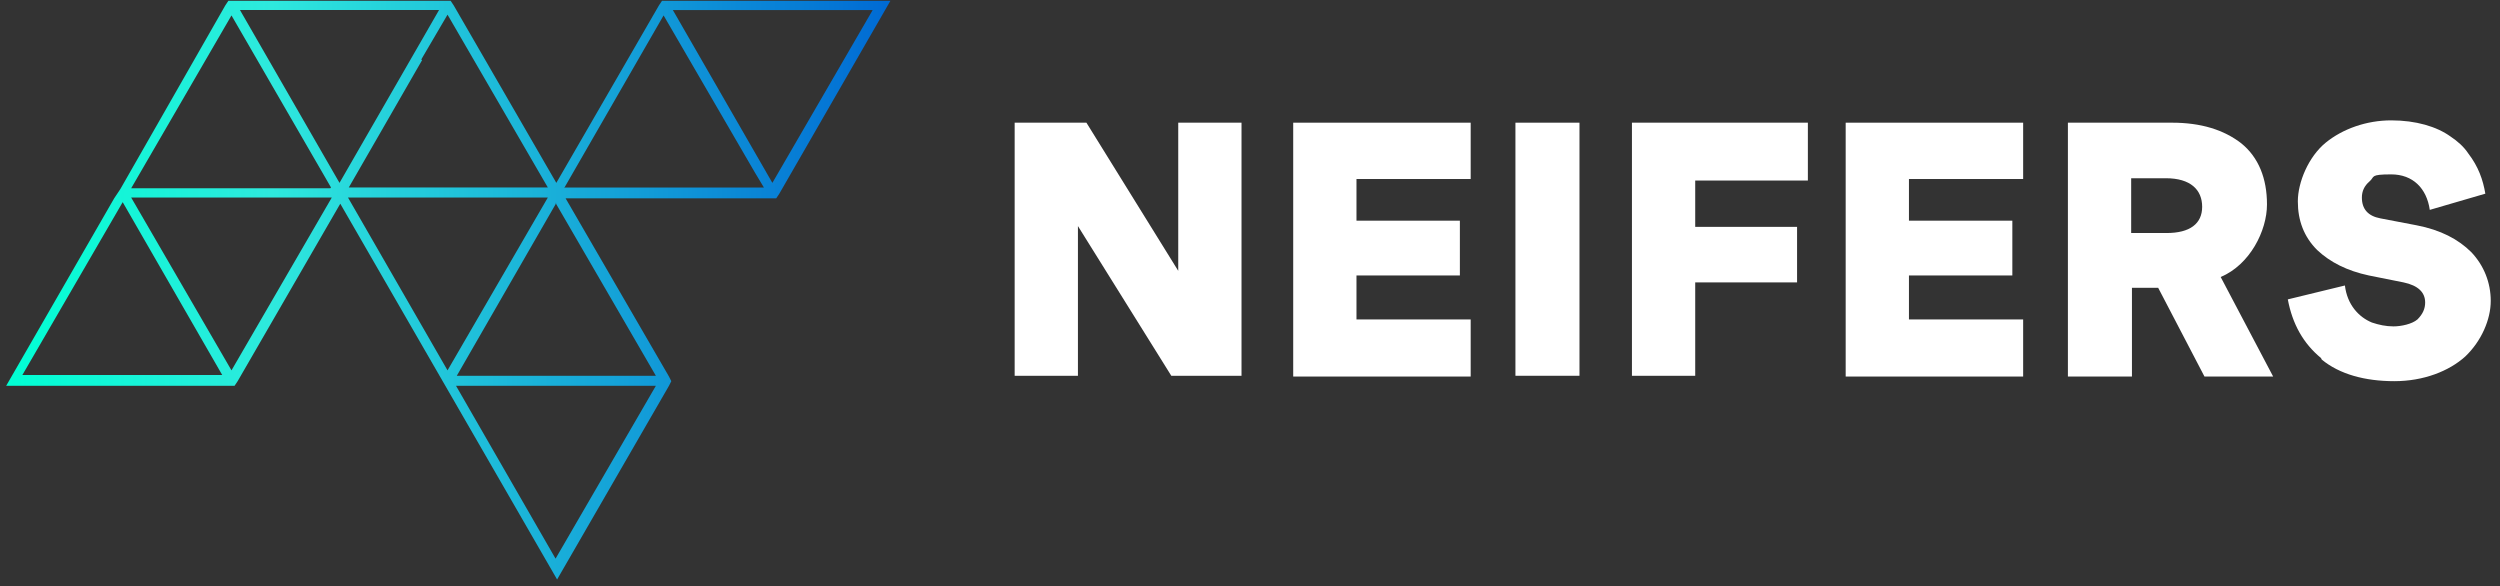
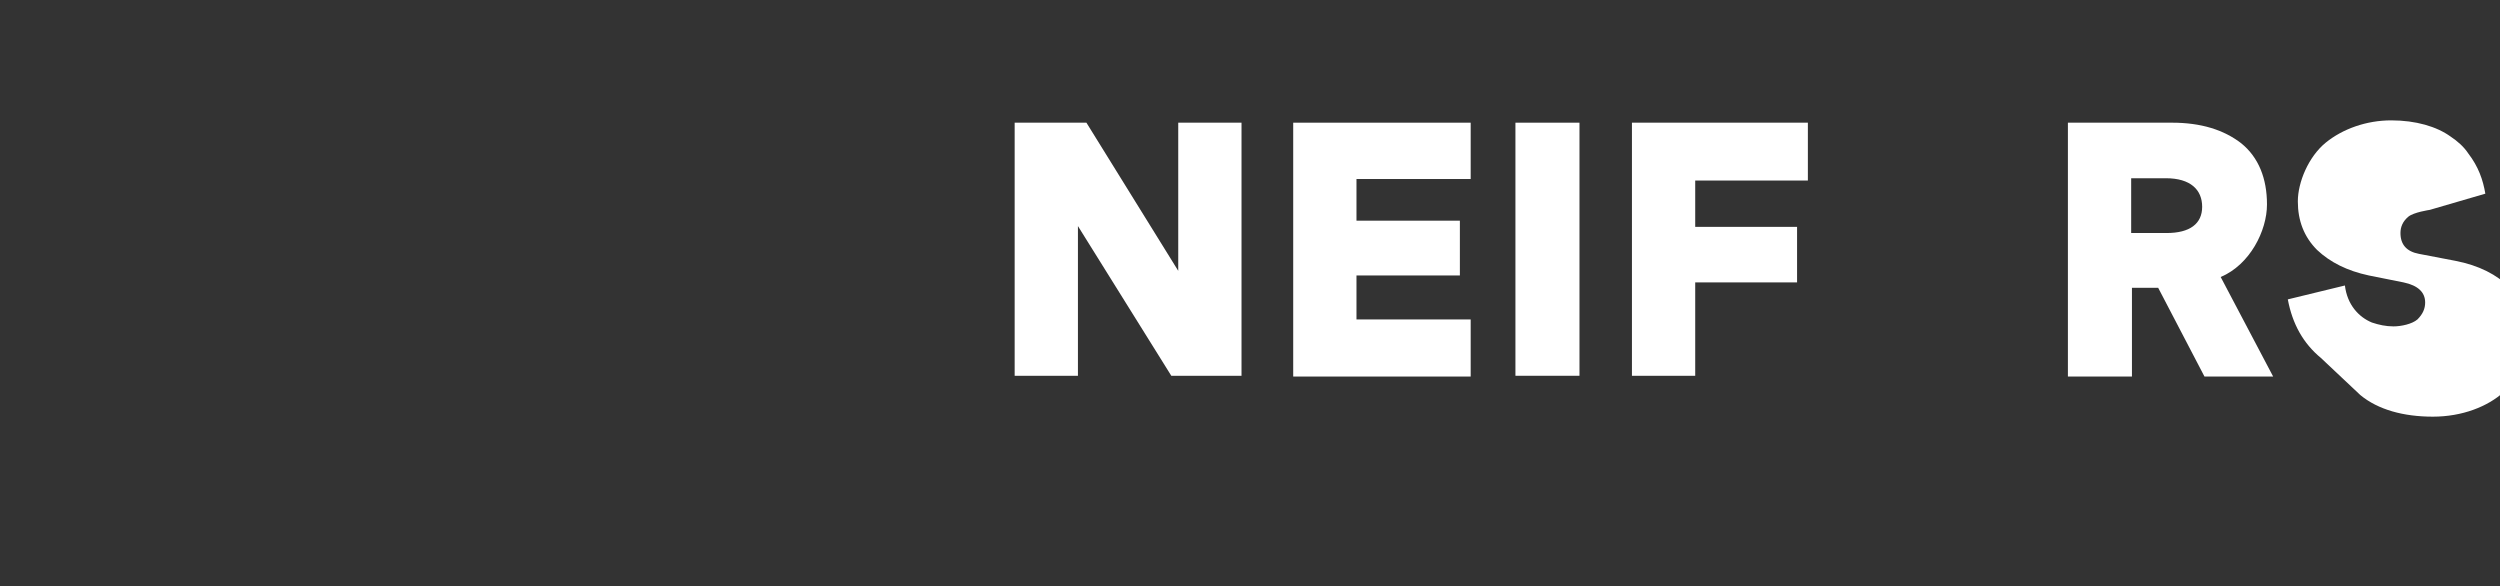
<svg xmlns="http://www.w3.org/2000/svg" id="Layer_1" version="1.1" viewBox="0 0 324 76">
  <rect x="0" y="0" width="324" height="76" fill="#333333" stroke="none" />
  <defs>
    <style>
      .st0 {
        fill: #fff;
      }

      .st1 {
        fill: url(#linear-gradient);
        fill-rule: evenodd;
      }
    </style>
    <linearGradient id="linear-gradient" x1=".8" y1="37.5" x2="115.3" y2="37.5" gradientUnits="userSpaceOnUse">
      <stop offset="0" stop-color="#00ffd4" />
      <stop offset=".3" stop-color="#2ee9dd" />
      <stop offset="1" stop-color="#006ad4" />
    </linearGradient>
  </defs>
-   <path class="st1" d="M42.9,24.3L30,2l-6.5,11.2-6.5,11.2h25.8ZM29.2.7l.4-.6h28.8l.4.6,13.3,23L85.4.7l.4-.6h29.6l-14.4,25-.4.6h-27.3l13.4,23.1.3.6-.3.6-14.5,25.1-28.1-48.7-13.3,23-.4.6H.8l14-24.3h0l.4-.6.4-.6L29.2.7h0ZM31.1,1.3l12.9,22.4L56.9,1.3h-25.8ZM28.8,48.6l-12.9-22.4-6.5,11.2-6.5,11.2h25.8ZM17,25.6l6.5,11.2,6.5,11.2,6.5-11.2,6.5-11.2h-12.9s-12.9,0-12.9,0h0ZM73.2,24.3h25.8l-1.2-2-11.1-19.1-.7-1.2-12.9,22.4h0ZM87.2,1.3l12.9,22.4,6.5-11.2,6.5-11.2h-25.8ZM72.1,26.3l-12.9,22.4h25.8l-6.5-11.2-6.5-11.2h0ZM59.1,50l12.9,22.4,6.5-11.2,6.5-11.2h-25.8ZM70.9,25.6h-25.8l12.9,22.4,6.5-11.2,6.5-11.2h0ZM54.7,7.8l-6.1,10.6-3.4,5.9h25.8l-6.5-11.2-6.5-11.2-3.4,5.8h0Z" />
  <g>
    <path class="st0" d="M139.7,29.3h0v19.4h-8.2V15.9h9.3l11.9,19.2h0V15.9h8.2v32.8h-9.1l-12.1-19.4Z" />
    <path class="st0" d="M167.7,15.9h22.9v7.3h-14.8v5.4h13.4v7.1h-13.4v5.7h14.8v7.4h-23V15.9Z" />
    <path class="st0" d="M196.4,15.9h8.3v32.8h-8.3V15.9Z" />
    <path class="st0" d="M219.7,23.5v5.9h13.2v7.2h-13.2v12.1h-8.2V15.9h22.8v7.5h-14.6Z" />
-     <path class="st0" d="M239.3,15.9h22.9v7.3h-14.8v5.4h13.4v7.1h-13.4v5.7h14.8v7.4h-23V15.9Z" />
    <path class="st0" d="M285.7,48.8l-6-11.5h-3.4v11.5h-8.3V15.9h13.5c3.7,0,6.7.9,9,2.7,2.2,1.8,3.3,4.5,3.3,7.9s-2.2,7.8-6,9.4l6.8,12.9h-8.8ZM276.3,30.2h4.5c3,0,4.6-1.2,4.6-3.4s-1.5-3.7-4.7-3.7h-4.5v7.1Z" />
-     <path class="st0" d="M300.8,46.4c-2.3-1.9-3.7-4.4-4.3-7.6l7.4-1.8c.3,2.5,1.8,4.1,3.5,4.8.9.3,1.8.5,2.8.5s2.4-.3,3.1-.9c.7-.7,1-1.4,1-2.2,0-1.3-.9-2.2-2.8-2.6l-4.5-.9c-2.8-.6-5-1.7-6.7-3.3-1.7-1.7-2.5-3.8-2.5-6.3s1.4-5.8,3.6-7.6c2.2-1.8,5.3-2.9,8.5-2.9s5.9.8,7.7,2.1c.9.6,1.7,1.3,2.3,2.2,1.3,1.7,1.9,3.4,2.2,5.2l-7.2,2.1c-.4-2.8-2.2-4.6-5-4.6s-2.1.3-2.8.9c-.7.6-1,1.3-1,2.1,0,1.5.8,2.4,2.4,2.7l4.7.9c3.1.6,5.4,1.8,7.1,3.5,1.6,1.7,2.5,3.9,2.5,6.3s-1.2,5.2-3.3,7.2c-2.1,1.9-5.4,3.2-9.2,3.2s-7.1-.9-9.4-2.8Z" />
+     <path class="st0" d="M300.8,46.4c-2.3-1.9-3.7-4.4-4.3-7.6l7.4-1.8c.3,2.5,1.8,4.1,3.5,4.8.9.3,1.8.5,2.8.5s2.4-.3,3.1-.9c.7-.7,1-1.4,1-2.2,0-1.3-.9-2.2-2.8-2.6l-4.5-.9c-2.8-.6-5-1.7-6.7-3.3-1.7-1.7-2.5-3.8-2.5-6.3s1.4-5.8,3.6-7.6c2.2-1.8,5.3-2.9,8.5-2.9s5.9.8,7.7,2.1c.9.6,1.7,1.3,2.3,2.2,1.3,1.7,1.9,3.4,2.2,5.2l-7.2,2.1s-2.1.3-2.8.9c-.7.6-1,1.3-1,2.1,0,1.5.8,2.4,2.4,2.7l4.7.9c3.1.6,5.4,1.8,7.1,3.5,1.6,1.7,2.5,3.9,2.5,6.3s-1.2,5.2-3.3,7.2c-2.1,1.9-5.4,3.2-9.2,3.2s-7.1-.9-9.4-2.8Z" />
  </g>
</svg>